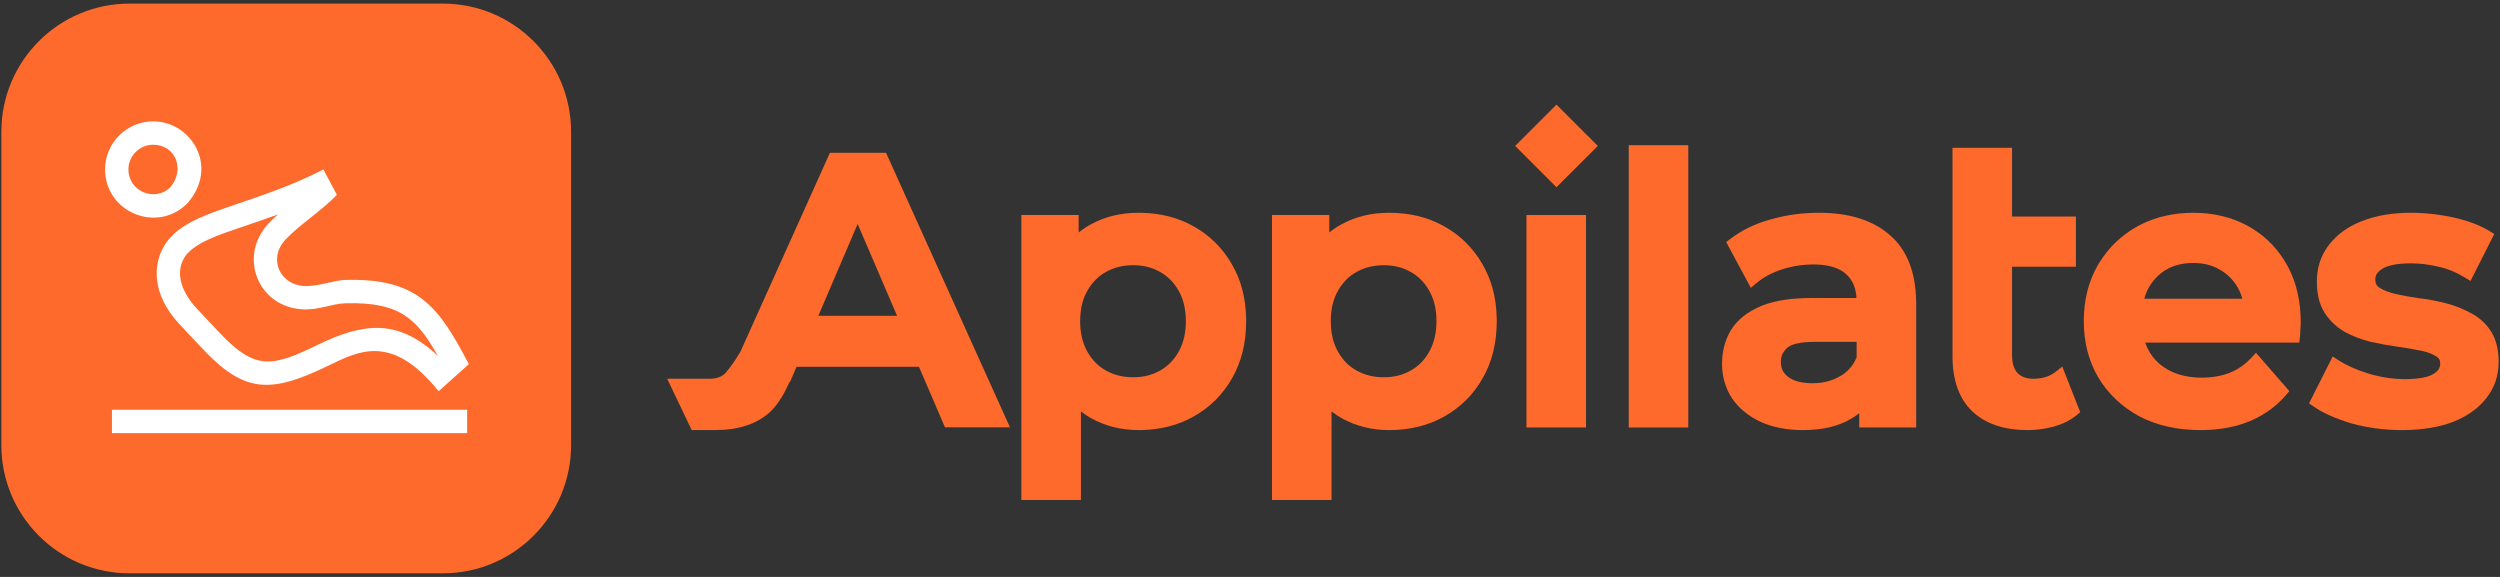
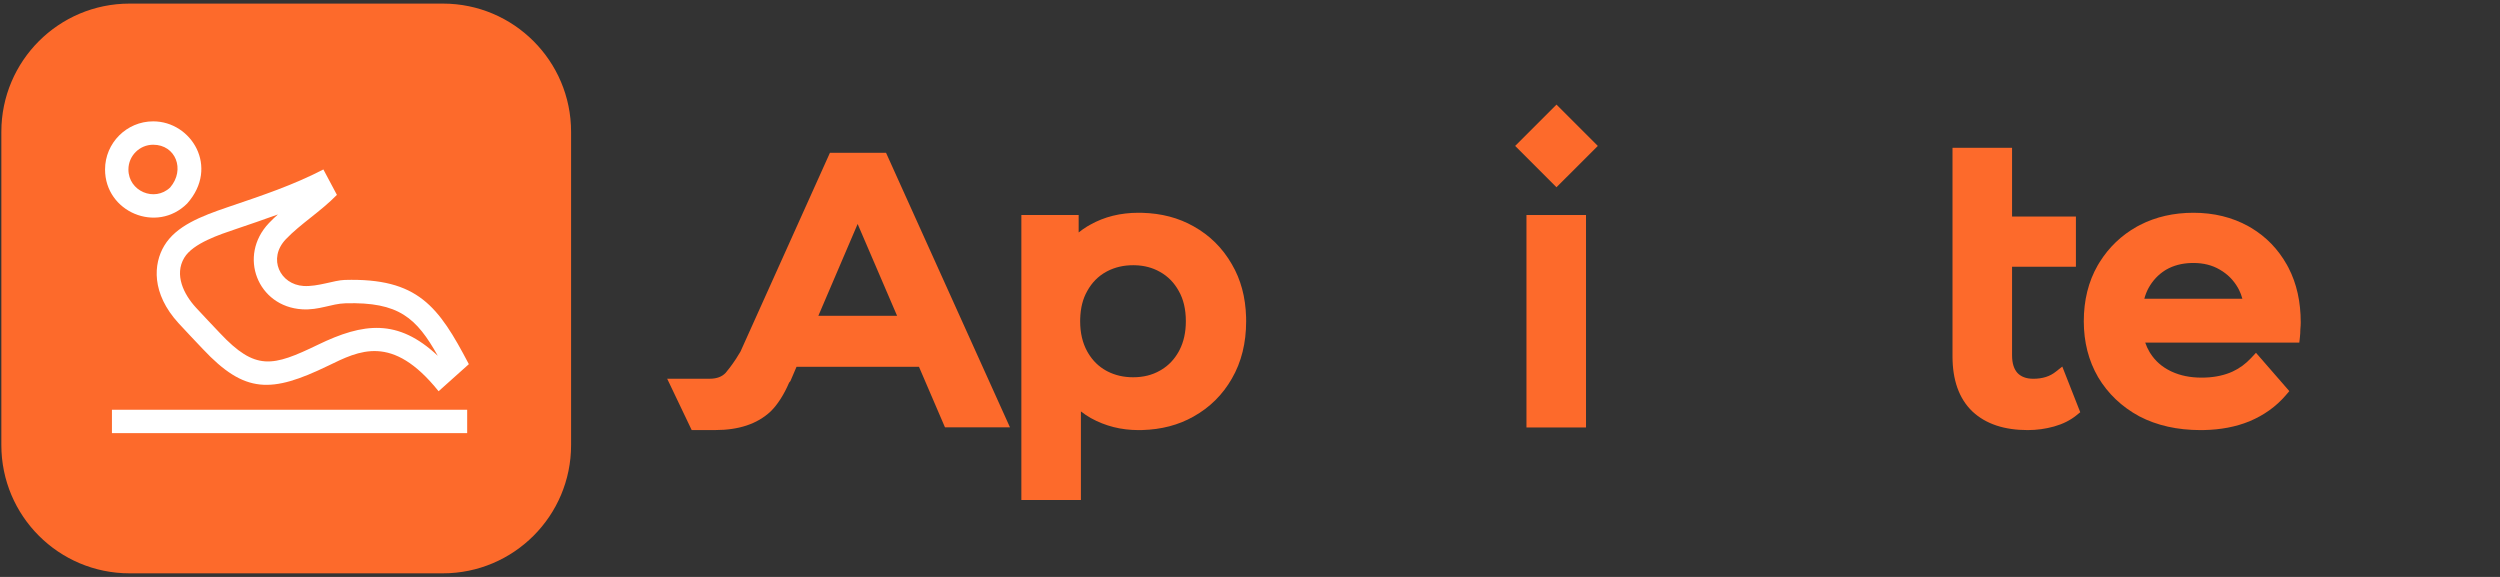
<svg xmlns="http://www.w3.org/2000/svg" width="195" height="45" viewBox="0 0 390 90" fill="none">
  <rect x="0" y="0" width="390" height="90" fill="#333333" stroke="none" />
  <path d="M20.211 2.561H69.089C79.03 2.562 87.089 10.62 87.089 20.561V69.439C87.089 79.38 79.03 87.439 69.089 87.439H20.211C10.27 87.439 2.211 79.38 2.211 69.439V20.561C2.211 10.62 10.27 2.561 20.211 2.561Z" fill="#FD6A2B" stroke="#FD6A2B" stroke-width="4" />
  <path fill-rule="evenodd" clip-rule="evenodd" d="M17.463 67.568H72.879V63.921H17.463V67.568Z" fill="white" />
  <path fill-rule="evenodd" clip-rule="evenodd" d="M52.557 30.399C50.026 33.005 46.857 34.935 44.591 37.319C41.706 40.354 43.717 44.392 47.359 44.613C49.58 44.748 52.129 43.715 53.768 43.67C65.203 43.342 68.4 47.771 73.14 56.81L68.42 61.034C61.162 51.983 56.001 54.729 51.186 57.058C42.313 61.349 38.205 61.432 31.651 54.456C30.39 53.118 29.108 51.789 27.868 50.433C23.582 45.753 23.925 41.154 25.625 38.327C27.477 35.249 31.307 33.752 35.542 32.311C40.606 30.589 45.684 28.912 50.447 26.436L52.557 30.399ZM43.355 33.452C41.159 34.256 38.938 35.005 36.715 35.762C34.347 36.567 30.114 37.933 28.748 40.206C27.148 42.866 28.679 45.924 30.554 47.972C31.787 49.318 33.056 50.631 34.304 51.959C39.871 57.882 42.523 57.199 49.599 53.78C56.695 50.343 62.079 49.664 68.297 55.506C64.979 49.606 62.242 47.074 53.873 47.315C51.665 47.38 49.787 48.413 47.138 48.252C40.188 47.834 37.087 39.926 41.947 34.81C42.398 34.334 42.871 33.883 43.355 33.452Z" fill="white" />
  <path fill-rule="evenodd" clip-rule="evenodd" d="M23.895 18.931C29.868 18.931 34.252 26.063 29.199 31.747C24.464 36.477 16.388 33.075 16.388 26.438C16.388 22.302 19.759 18.931 23.895 18.931ZM23.895 22.578C21.77 22.578 20.033 24.313 20.033 26.441C20.033 29.822 24.106 31.565 26.547 29.244C28.933 26.451 27.396 22.578 23.895 22.578Z" fill="white" />
  <path fill-rule="evenodd" clip-rule="evenodd" d="M157.556 66.665H147.417L143.359 57.217H124.26L123.304 59.451L123.098 59.692C123.088 59.715 123.08 59.739 123.07 59.762C122.306 61.544 121.275 63.17 120.213 64.187L120.206 64.195C118.099 66.17 115.178 67.089 111.59 67.089H107.904L104.08 59.082H110.715C111.856 59.082 112.637 58.75 113.187 58.179C113.511 57.819 114.158 56.973 114.786 56.026C115.056 55.617 115.304 55.214 115.516 54.843L129.467 23.841H138.224L157.556 66.665ZM127.661 49.269H139.946L133.792 34.94L127.661 49.269Z" fill="#FD6A2B" />
  <path d="M242.81 16.318L249.258 22.765L242.81 29.213L236.363 22.765L242.81 16.318Z" fill="#FD6A2B" />
  <path fill-rule="evenodd" clip-rule="evenodd" d="M178.194 33.2C181.171 33.281 183.847 33.974 186.194 35.304C188.722 36.714 190.715 38.69 192.164 41.214C193.573 43.603 194.305 46.37 194.391 49.485L194.399 50.113C194.399 53.488 193.666 56.486 192.165 59.072C190.716 61.596 188.72 63.569 186.193 64.979L186.194 64.98C183.847 66.31 181.172 67.004 178.194 67.086L177.595 67.094C174.907 67.093 172.425 66.471 170.169 65.218L170.162 65.214C169.622 64.908 169.109 64.562 168.622 64.183V77.999H159.332V33.542H168.271V36.263C168.68 35.934 169.107 35.63 169.557 35.355L170.058 35.065C172.282 33.809 174.804 33.192 177.595 33.192L178.194 33.2ZM176.778 41.374C175.283 41.374 173.953 41.684 172.773 42.29L172.539 42.415C171.313 43.096 170.335 44.084 169.604 45.406L169.6 45.416C168.93 46.595 168.554 48.033 168.51 49.763L168.505 50.113C168.505 51.956 168.883 53.515 169.604 54.82L169.745 55.064C170.459 56.265 171.39 57.173 172.539 57.812L172.773 57.937C173.953 58.543 175.283 58.853 176.778 58.853C178.374 58.853 179.754 58.5 180.947 57.818L180.958 57.812L181.185 57.68C182.305 57.005 183.207 56.06 183.893 54.82L184.023 54.572C184.659 53.319 184.992 51.841 184.992 50.113C184.992 48.226 184.611 46.673 183.897 45.416L183.893 45.406C183.162 44.084 182.185 43.096 180.958 42.415L180.947 42.409C179.829 41.77 178.546 41.419 177.075 41.378L176.778 41.374Z" fill="#FD6A2B" />
-   <path fill-rule="evenodd" clip-rule="evenodd" d="M216.689 33.192C219.908 33.192 222.785 33.886 225.289 35.304C227.816 36.714 229.81 38.69 231.259 41.214C232.667 43.603 233.399 46.37 233.485 49.485L233.494 50.113C233.494 53.488 232.761 56.486 231.26 59.072C229.811 61.596 227.815 63.569 225.288 64.979L225.289 64.98C222.785 66.399 219.908 67.094 216.689 67.094C214.002 67.093 211.519 66.471 209.264 65.218L209.257 65.214C208.717 64.908 208.204 64.562 207.717 64.183V77.999H198.427V33.542H207.367V36.263C207.775 35.934 208.202 35.63 208.651 35.355L209.152 35.065C211.377 33.809 213.899 33.192 216.689 33.192ZM215.873 41.374C214.377 41.374 213.049 41.684 211.869 42.29L211.635 42.415C210.408 43.096 209.431 44.084 208.7 45.406L208.695 45.416C208.026 46.595 207.65 48.033 207.605 49.763L207.601 50.113C207.601 51.956 207.979 53.515 208.7 54.82L208.841 55.064C209.555 56.265 210.485 57.173 211.635 57.812L211.869 57.937C213.049 58.543 214.377 58.853 215.873 58.853C217.469 58.853 218.85 58.5 220.043 57.818L220.054 57.812L220.28 57.68C221.401 57.005 222.303 56.06 222.988 54.82L223.119 54.572C223.755 53.319 224.088 51.841 224.088 50.113C224.088 48.226 223.707 46.673 222.993 45.416L222.988 45.406C222.258 44.084 221.28 43.096 220.054 42.415L220.043 42.409C218.925 41.77 217.641 41.419 216.17 41.378L215.873 41.374Z" fill="#FD6A2B" />
-   <path fill-rule="evenodd" clip-rule="evenodd" d="M283.751 33.192C288.405 33.192 292.15 34.315 294.841 36.699C297.537 39.016 298.84 42.516 298.919 46.994L298.923 47.43V66.685H290.041V64.454C289.586 64.821 289.09 65.154 288.552 65.452L288.551 65.451C286.571 66.568 284.115 67.094 281.243 67.094C278.8 67.093 276.616 66.686 274.714 65.841L274.706 65.837L274.697 65.833C272.809 64.952 271.302 63.736 270.216 62.173L270.207 62.16L270.198 62.146C269.156 60.538 268.638 58.734 268.638 56.761C268.638 54.85 269.085 53.098 269.998 51.534L270.004 51.525L270.009 51.516C270.998 49.898 272.564 48.671 274.609 47.795L275.006 47.633C277.023 46.855 279.565 46.489 282.585 46.489H289.616C289.519 44.842 288.966 43.651 288.036 42.805L288.024 42.794C287.063 41.891 285.551 41.331 283.331 41.264L282.877 41.258C281.235 41.258 279.608 41.511 277.995 42.024L277.996 42.025C276.426 42.536 275.124 43.238 274.069 44.117L273.129 44.9L269.287 37.765L269.963 37.248C271.75 35.876 273.854 34.87 276.258 34.218C278.678 33.534 281.177 33.192 283.751 33.192ZM283.109 53.33C281.914 53.33 280.96 53.428 280.228 53.607C279.49 53.787 279.041 54.034 278.785 54.278L278.776 54.286L278.542 54.52C278.05 55.059 277.812 55.694 277.812 56.47C277.812 57.48 278.19 58.23 278.981 58.816L279.139 58.926C279.953 59.466 281.128 59.786 282.76 59.786C284.39 59.786 285.807 59.415 287.038 58.697L287.049 58.691L287.275 58.556C288.341 57.893 289.122 56.966 289.633 55.747V53.33H283.109Z" fill="#FD6A2B" />
  <path fill-rule="evenodd" clip-rule="evenodd" d="M342.167 33.192C345.349 33.192 348.224 33.887 350.761 35.301L351.229 35.573C353.544 36.967 355.384 38.876 356.743 41.283L357.008 41.772C358.289 44.246 358.914 47.095 358.914 50.289C358.914 50.623 358.893 50.986 358.855 51.376C358.854 51.785 358.833 52.178 358.791 52.556L358.692 53.446H334.654C334.83 53.96 335.054 54.449 335.328 54.91L335.474 55.143C336.216 56.297 337.228 57.198 338.532 57.85L338.797 57.977C340.133 58.592 341.677 58.911 343.45 58.911C345.096 58.911 346.545 58.655 347.812 58.163L348.274 57.967C349.34 57.479 350.306 56.777 351.175 55.846L351.933 55.036L357.136 61.014L356.573 61.67C355.064 63.43 353.163 64.783 350.893 65.733L350.884 65.736C348.783 66.592 346.417 67.036 343.802 67.089L343.275 67.094C339.682 67.093 336.486 66.386 333.715 64.938L333.707 64.933L333.699 64.929C330.983 63.448 328.847 61.42 327.312 58.849L327.306 58.839C325.809 56.26 325.071 53.342 325.071 50.113C325.071 46.853 325.786 43.935 327.245 41.392L327.247 41.388L327.533 40.914C328.992 38.575 330.93 36.72 333.336 35.362L333.342 35.359L333.836 35.095C336.326 33.821 339.11 33.192 342.167 33.192ZM341.862 41.028C340.358 41.069 339.063 41.419 337.95 42.052L337.735 42.183C336.677 42.854 335.823 43.765 335.172 44.933L335.173 44.934C334.896 45.444 334.675 46 334.514 46.605H349.812C349.681 46.114 349.505 45.65 349.285 45.214L349.114 44.894C348.425 43.689 347.484 42.747 346.278 42.058L346.268 42.052C345.12 41.378 343.764 41.024 342.167 41.024L341.862 41.028Z" fill="#FD6A2B" />
-   <path d="M376.95 33.204C378.856 33.257 380.774 33.495 382.703 33.916L383.518 34.106C385.381 34.575 386.989 35.208 388.319 36.021L389.106 36.503L385.403 43.829L384.48 43.27C383.09 42.429 381.699 41.872 380.307 41.587L380.292 41.584L380.277 41.58C378.874 41.247 377.473 41.083 376.075 41.083C373.935 41.083 372.507 41.405 371.65 41.92L371.651 41.921C370.817 42.446 370.544 42.996 370.544 43.582C370.544 44.223 370.761 44.591 371.148 44.849L371.374 44.99C371.924 45.312 372.647 45.595 373.568 45.817L374.41 46.008C375.273 46.191 376.204 46.355 377.203 46.498C378.64 46.659 380.059 46.919 381.457 47.278L381.99 47.423C383.221 47.779 384.367 48.246 385.424 48.829C386.733 49.491 387.79 50.442 388.58 51.672L388.731 51.919C389.46 53.173 389.789 54.712 389.789 56.47C389.789 58.626 389.136 60.537 387.825 62.16L387.826 62.161C386.565 63.77 384.79 64.992 382.562 65.858L382.554 65.861L382.547 65.864C380.448 66.641 378.004 67.041 375.234 67.089L374.676 67.094C371.985 67.093 369.388 66.752 366.888 66.066L366.879 66.063L366.869 66.06C364.437 65.343 362.442 64.468 360.925 63.415L360.21 62.919L363.901 55.615L364.833 56.211C366.139 57.045 367.724 57.749 369.598 58.311L370.293 58.507C371.914 58.932 373.531 59.144 375.143 59.144C377.395 59.144 378.811 58.83 379.575 58.36L379.583 58.355L379.59 58.351C380.293 57.934 380.595 57.471 380.66 56.937L380.674 56.704C380.674 56.179 380.49 55.869 380.103 55.633L380.069 55.611C379.578 55.284 378.917 55.003 378.06 54.794L377.681 54.709C376.579 54.481 375.337 54.27 373.955 54.078H373.951C372.564 53.88 371.159 53.623 369.735 53.306L369.719 53.302L369.703 53.298C368.268 52.93 366.944 52.414 365.736 51.748L365.726 51.741L365.714 51.734C364.531 51.041 363.552 50.132 362.787 49.014L362.638 48.788C361.802 47.487 361.429 45.841 361.429 43.931C361.429 41.882 361.98 40.055 363.102 38.492L363.333 38.182C364.511 36.643 366.109 35.47 368.084 34.644L368.484 34.483C370.687 33.612 373.244 33.192 376.134 33.192L376.95 33.204Z" fill="#FD6A2B" />
-   <path d="M263.374 66.692H254.084V22.652H263.374V66.692Z" fill="#FD6A2B" />
  <path d="M247.418 66.685H238.128V33.542H247.418V66.685Z" fill="#FD6A2B" />
  <path d="M313.881 33.775H323.843V41.607H313.881V55.421C313.881 56.73 314.205 57.605 314.724 58.182C315.274 58.754 316.055 59.087 317.196 59.087C318.647 59.087 319.779 58.71 320.661 58.017L321.718 57.186L322.21 58.437L324.251 63.628L324.518 64.306L323.953 64.767C322.975 65.568 321.796 66.15 320.441 66.531C319.107 66.906 317.733 67.094 316.321 67.094C312.734 67.093 309.813 66.173 307.706 64.198L307.698 64.191C305.575 62.157 304.591 59.232 304.591 55.596V23.06H313.881V33.775Z" fill="#FD6A2B" />
</svg>